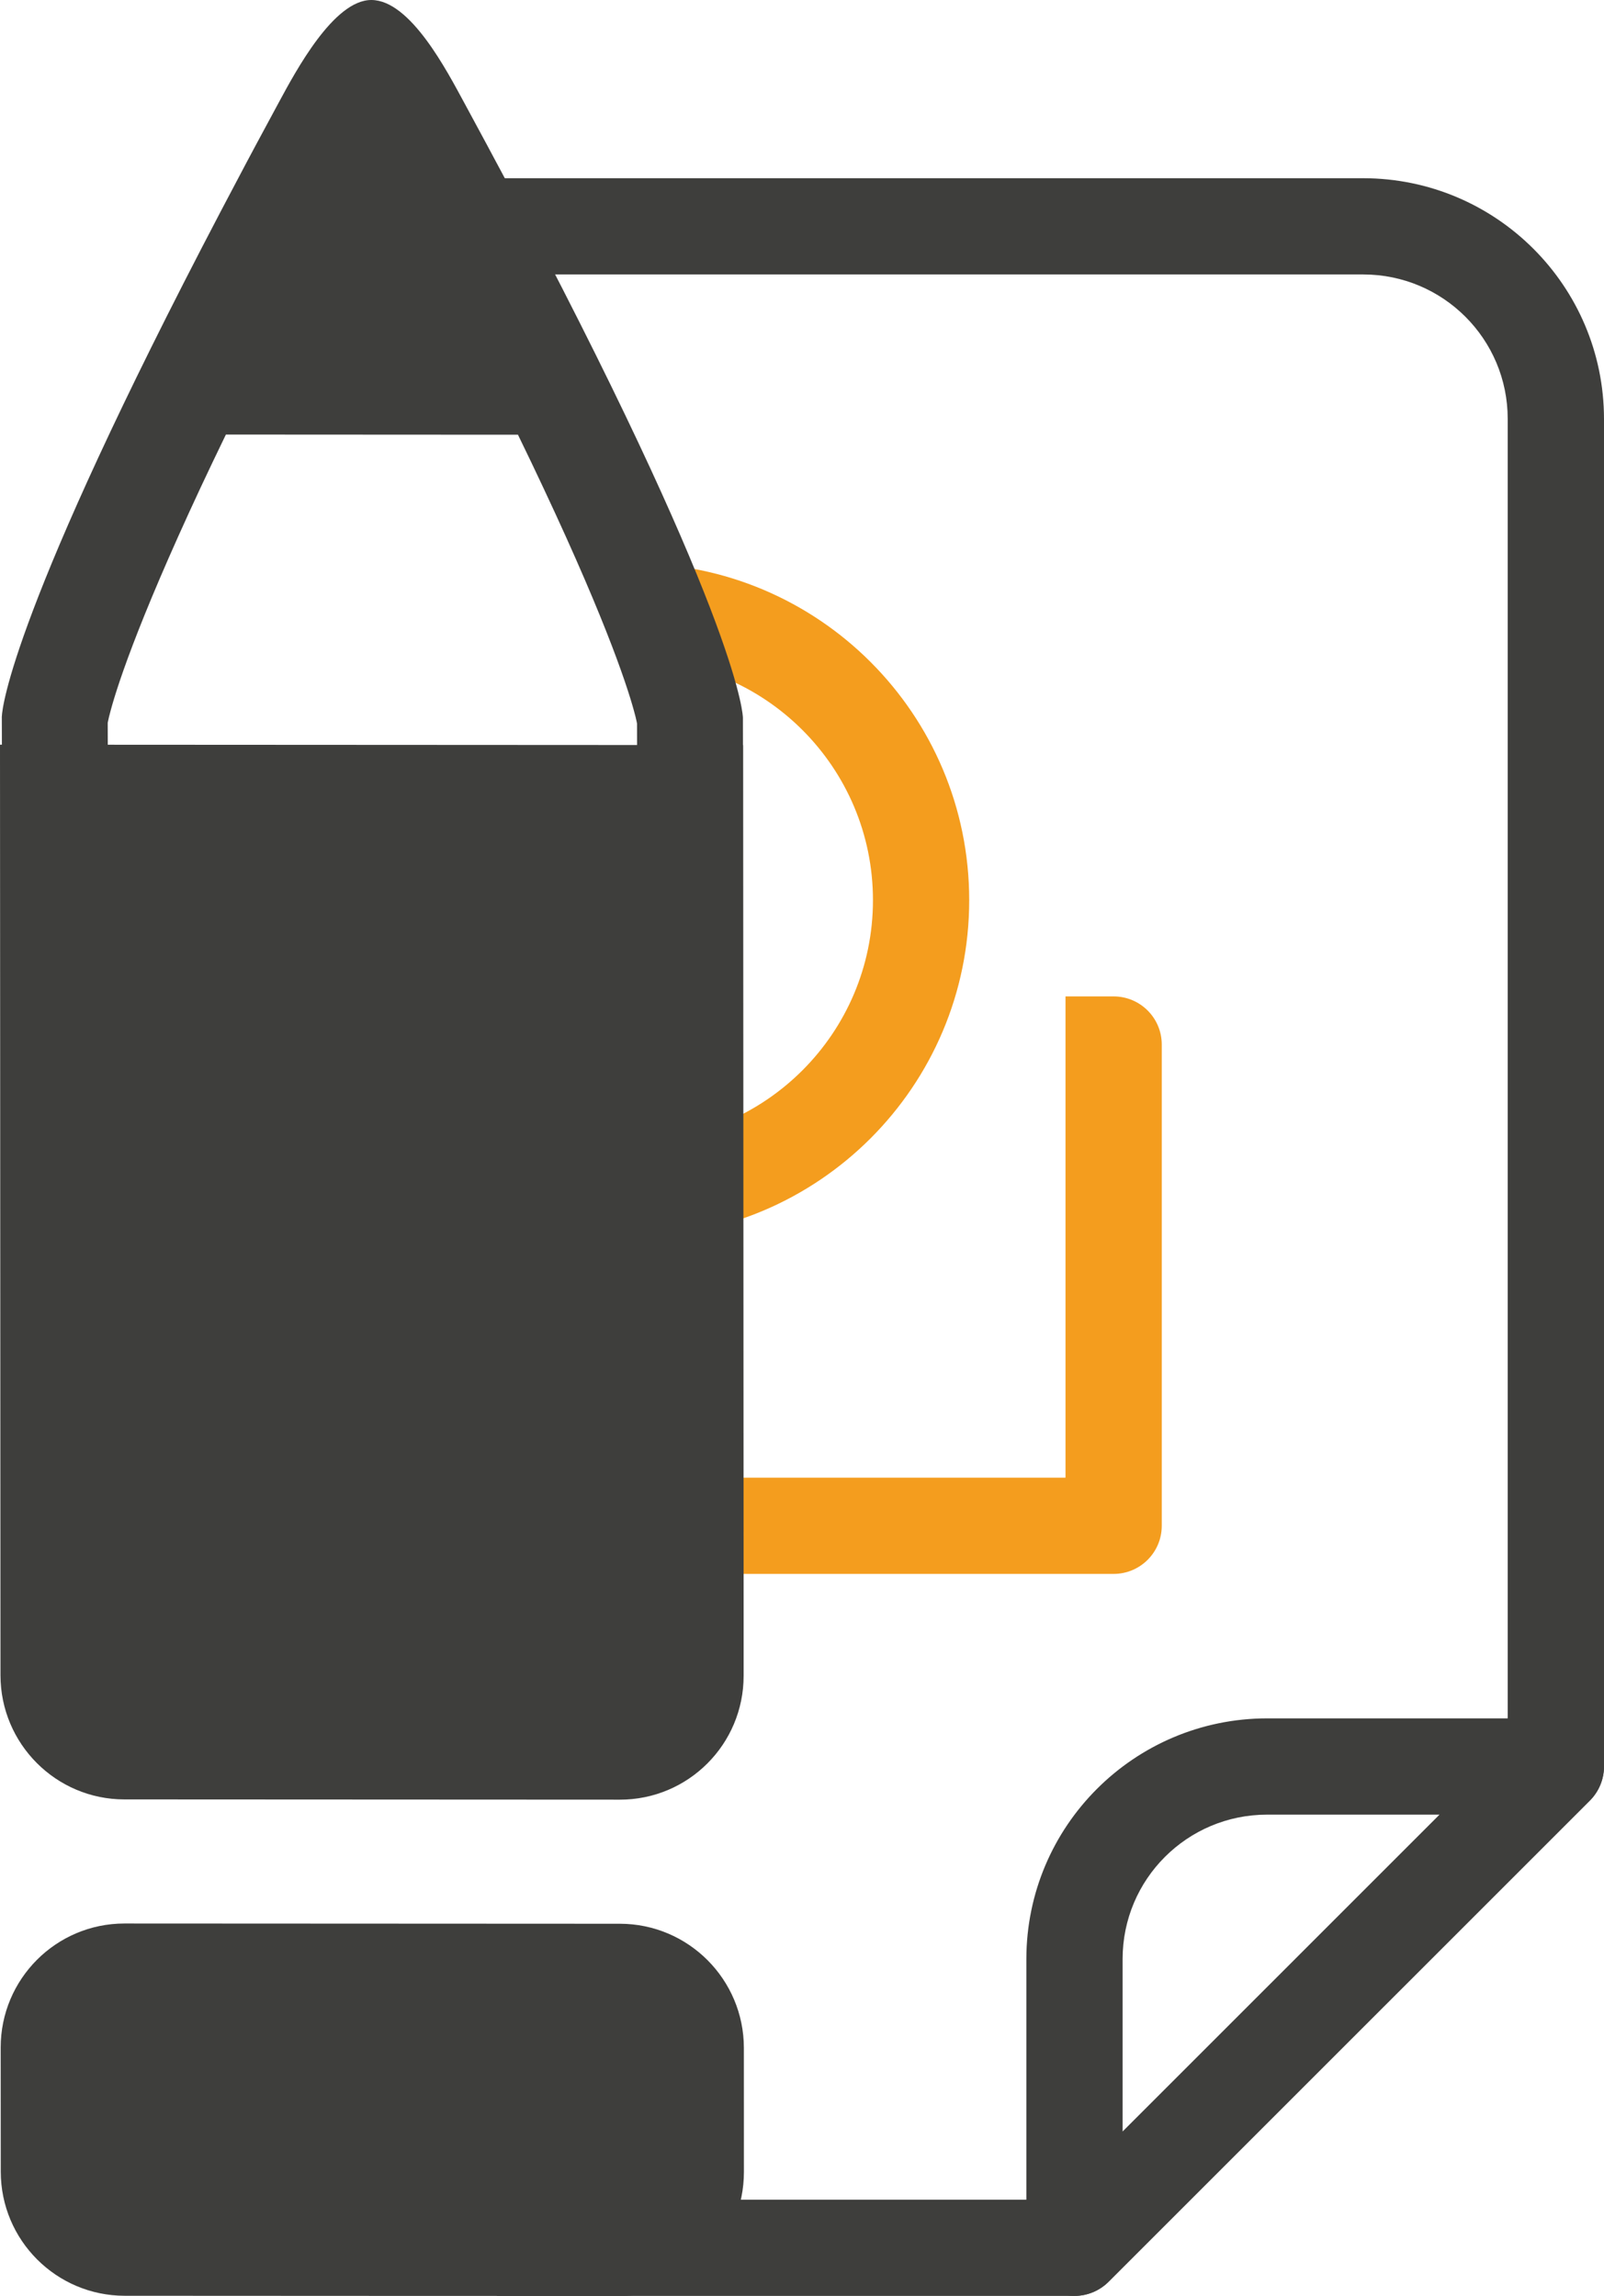
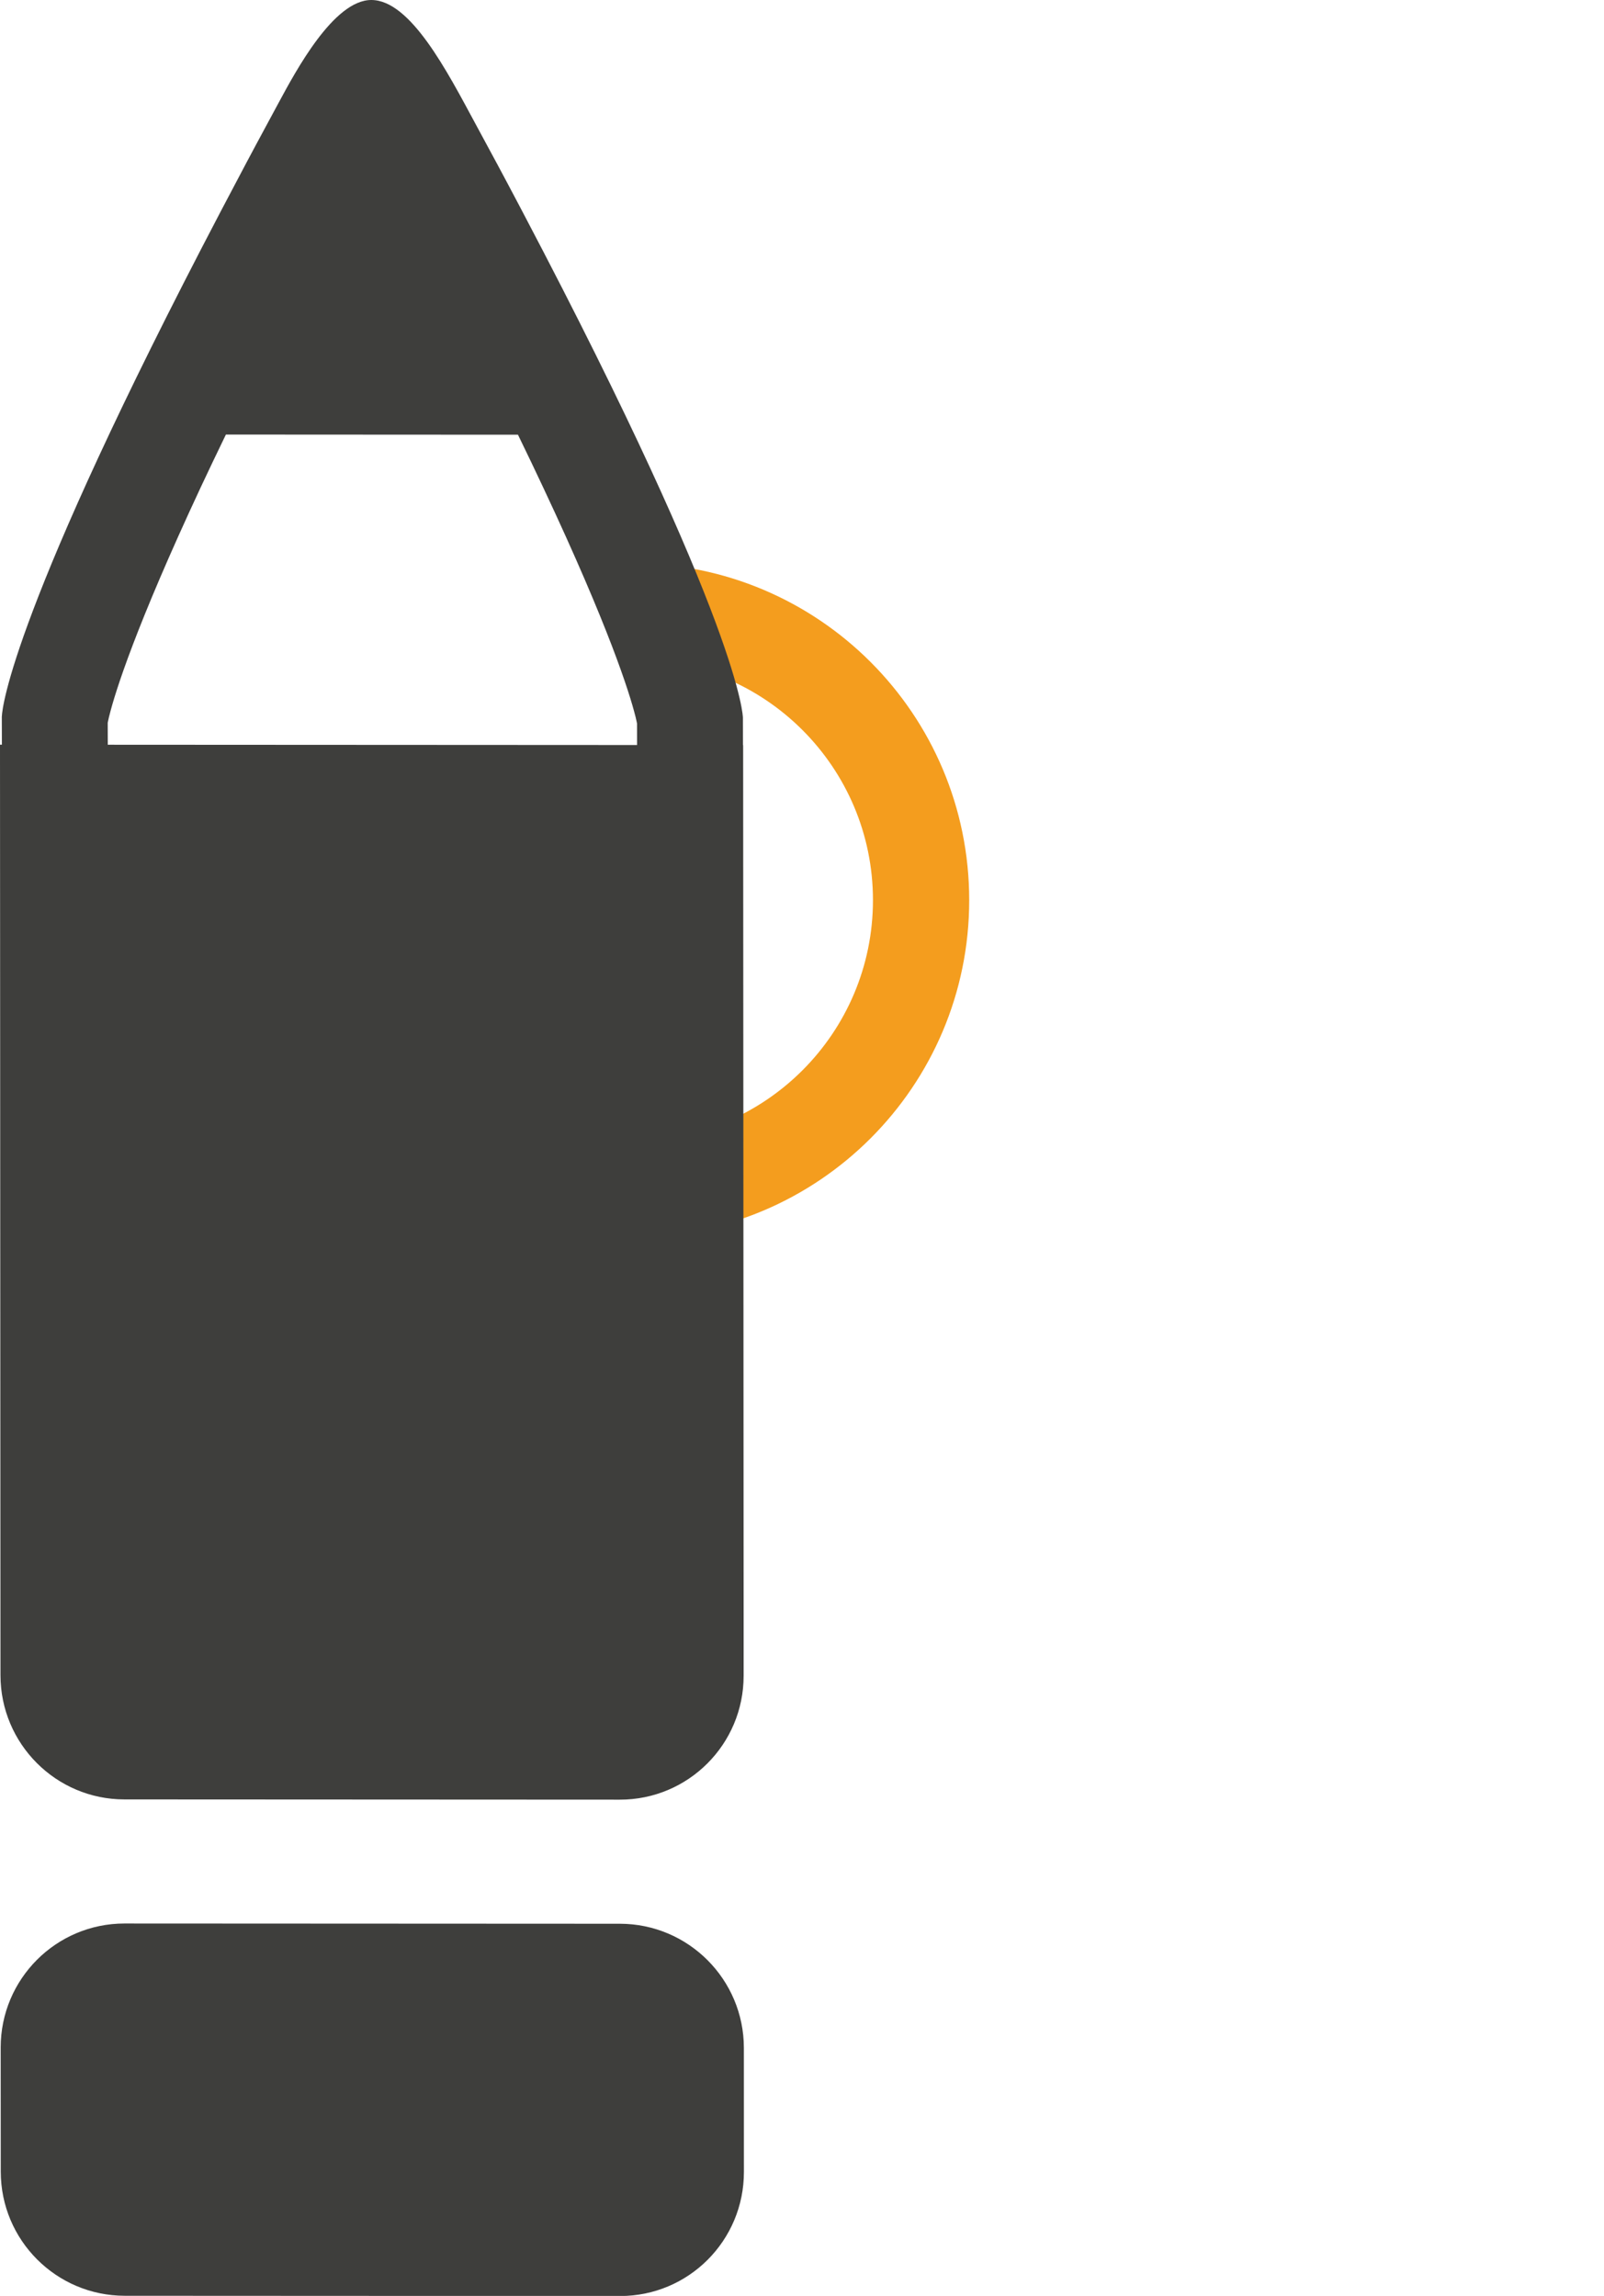
<svg xmlns="http://www.w3.org/2000/svg" xmlns:xlink="http://www.w3.org/1999/xlink" version="1.1" id="Layer_1" x="0px" y="0px" width="39.911px" height="57.134px" viewBox="0 0 39.911 57.134" enable-background="new 0 0 39.911 57.134" xml:space="preserve">
  <g>
    <defs>
      <rect id="SVGID_1_" width="39.911" height="57.134" />
    </defs>
    <clipPath id="SVGID_2_">
      <use xlink:href="#SVGID_1_" overflow="visible" />
    </clipPath>
-     <path clip-path="url(#SVGID_2_)" fill="#F49D1E" d="M27.709,39.167H15.732v-2.395h10.78V24.796h1.197   c0.661,0,1.198,0.536,1.198,1.197V37.97C28.907,38.632,28.37,39.167,27.709,39.167" />
    <path clip-path="url(#SVGID_2_)" fill="#F49D1E" d="M15.732,30.785V28.39c3.307,0,5.989-2.683,5.989-5.989   s-2.682-5.988-5.989-5.988v-2.396c4.63,0,8.384,3.754,8.384,8.384S20.362,30.785,15.732,30.785" />
-     <path clip-path="url(#SVGID_2_)" fill="#3E3E3C" d="M31.527,45.158c-1.985,0-3.594,1.607-3.594,3.592v4.295l7.889-7.887H31.527z    M26.736,57.134c-0.661,0-1.198-0.537-1.198-1.199V48.75c0.004-3.307,2.683-5.984,5.989-5.988h7.186   c0.662,0,1.198,0.537,1.198,1.199c-0.001,0.316-0.127,0.621-0.351,0.846L27.583,56.783C27.357,57.007,27.055,57.134,26.736,57.134" />
-     <path clip-path="url(#SVGID_2_)" fill="#3E3E3C" d="M26.736,57.134H12.364V54.74H26.24l11.275-11.277v-33.04   c0-1.984-1.608-3.593-3.594-3.593H11.166V4.435h22.756c3.307,0.004,5.985,2.684,5.989,5.988v33.536   c0,0.318-0.127,0.623-0.351,0.848L27.583,56.783C27.357,57.007,27.055,57.134,26.736,57.134" />
-     <path clip-path="url(#SVGID_2_)" fill="#3E3E3C" d="M3.102,57.131l12.327,0.006c1.703,0.002,3.082-1.379,3.081-3.087l-0.001-3.087   c-0.001-1.705-1.382-3.088-3.084-3.09L3.097,47.867c-1.701,0-3.08,1.382-3.08,3.086l0.002,3.089   C0.02,55.748,1.4,57.129,3.102,57.131 M2.68,17.987c0.003-0.017,0.008-0.037,0.013-0.061c0.003-0.012,0.006-0.026,0.009-0.041   c0.003-0.015,0.007-0.031,0.011-0.048c0.005-0.013,0.008-0.03,0.012-0.046c0.144-0.574,0.643-2.183,2.272-5.67   c0.191-0.407,0.401-0.847,0.624-1.307l7.267,0.004c0.224,0.462,0.438,0.905,0.629,1.315c1.643,3.495,2.145,5.107,2.29,5.679   c0.004,0.015,0.007,0.027,0.01,0.039c0.004,0.021,0.009,0.04,0.013,0.057c0.004,0.013,0.006,0.026,0.009,0.039   c0.005,0.021,0.009,0.043,0.012,0.059l0.001,0.534l-13.17-0.007L2.68,17.987z M15.423,44.785c1.702,0.002,3.082-1.379,3.08-3.085   v-1.543l-0.012-21.616h-0.005l-0.001-0.682c0,0-0.008-2.179-5.459-12.542c-0.037-0.072-0.075-0.144-0.114-0.217   c-0.098-0.187-0.198-0.375-0.299-0.565c-0.089-0.169-0.18-0.341-0.273-0.512c-0.077-0.146-0.155-0.29-0.234-0.438   c-0.181-0.338-0.366-0.681-0.557-1.032C11.128,1.779,10.213,0.001,9.24,0C8.303-0.002,7.357,1.773,6.939,2.546   c-0.19,0.35-0.373,0.689-0.552,1.024C6.304,3.726,6.224,3.875,6.143,4.027C6.057,4.191,5.971,4.353,5.887,4.512   C5.781,4.713,5.676,4.91,5.574,5.105C5.543,5.164,5.513,5.221,5.483,5.278c-5.174,9.873-5.425,12.324-5.436,12.537v0.002   c-0.001,0.01-0.002,0.016-0.002,0.016l0.002,0.698l-0.047,0l0.011,21.616l0.001,1.542c0.001,1.706,1.382,3.09,3.084,3.09   L15.423,44.785z" />
+     <path clip-path="url(#SVGID_2_)" fill="#3E3E3C" d="M3.102,57.131l12.327,0.006c1.703,0.002,3.082-1.379,3.081-3.087l-0.001-3.087   c-0.001-1.705-1.382-3.088-3.084-3.09L3.097,47.867c-1.701,0-3.08,1.382-3.08,3.086l0.002,3.089   C0.02,55.748,1.4,57.129,3.102,57.131 M2.68,17.987c0.003-0.017,0.008-0.037,0.013-0.061c0.003-0.012,0.006-0.026,0.009-0.041   c0.003-0.015,0.007-0.031,0.011-0.048c0.005-0.013,0.008-0.03,0.012-0.046c0.144-0.574,0.643-2.183,2.272-5.67   c0.191-0.407,0.401-0.847,0.624-1.307l7.267,0.004c0.224,0.462,0.438,0.905,0.629,1.315c1.643,3.495,2.145,5.107,2.29,5.679   c0.004,0.015,0.007,0.027,0.01,0.039c0.004,0.021,0.009,0.04,0.013,0.057c0.004,0.013,0.006,0.026,0.009,0.039   c0.005,0.021,0.009,0.043,0.012,0.059l0.001,0.534l-13.17-0.007L2.68,17.987z M15.423,44.785c1.702,0.002,3.082-1.379,3.08-3.085   v-1.543l-0.012-21.616h-0.005l-0.001-0.682c0,0-0.008-2.179-5.459-12.542c-0.037-0.072-0.075-0.144-0.114-0.217   c-0.098-0.187-0.198-0.375-0.299-0.565c-0.077-0.146-0.155-0.29-0.234-0.438   c-0.181-0.338-0.366-0.681-0.557-1.032C11.128,1.779,10.213,0.001,9.24,0C8.303-0.002,7.357,1.773,6.939,2.546   c-0.19,0.35-0.373,0.689-0.552,1.024C6.304,3.726,6.224,3.875,6.143,4.027C6.057,4.191,5.971,4.353,5.887,4.512   C5.781,4.713,5.676,4.91,5.574,5.105C5.543,5.164,5.513,5.221,5.483,5.278c-5.174,9.873-5.425,12.324-5.436,12.537v0.002   c-0.001,0.01-0.002,0.016-0.002,0.016l0.002,0.698l-0.047,0l0.011,21.616l0.001,1.542c0.001,1.706,1.382,3.09,3.084,3.09   L15.423,44.785z" />
  </g>
</svg>